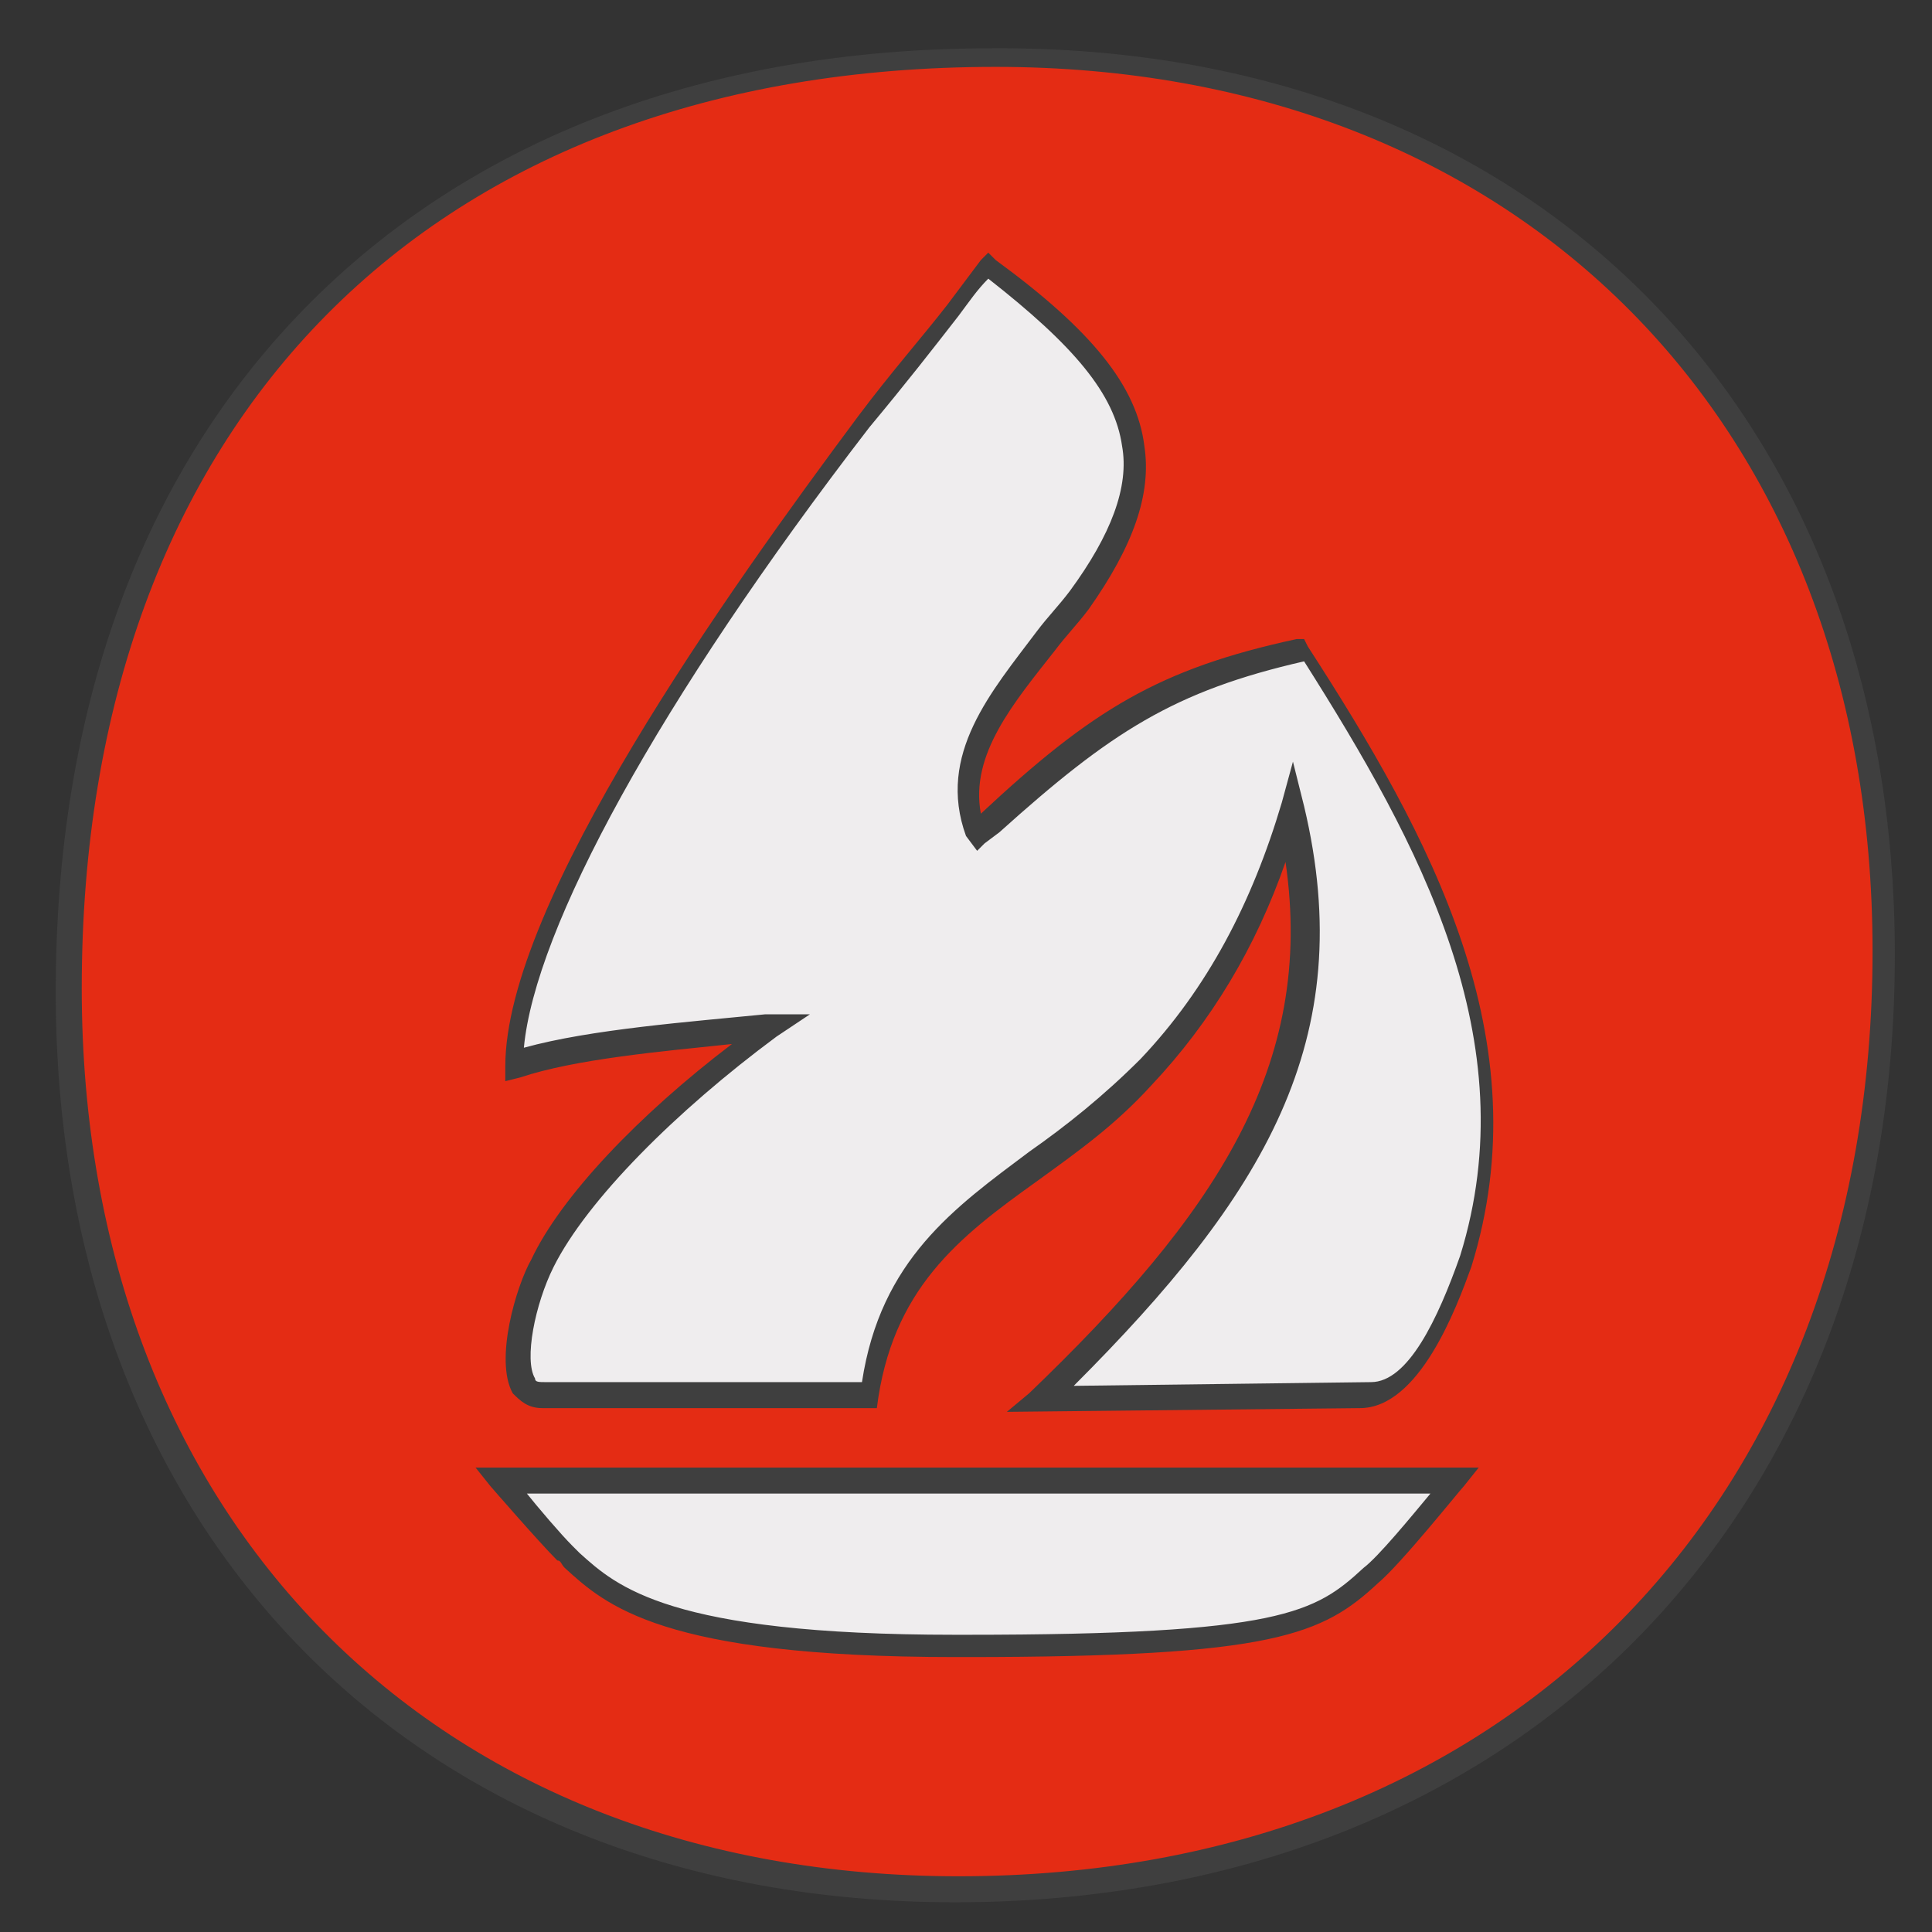
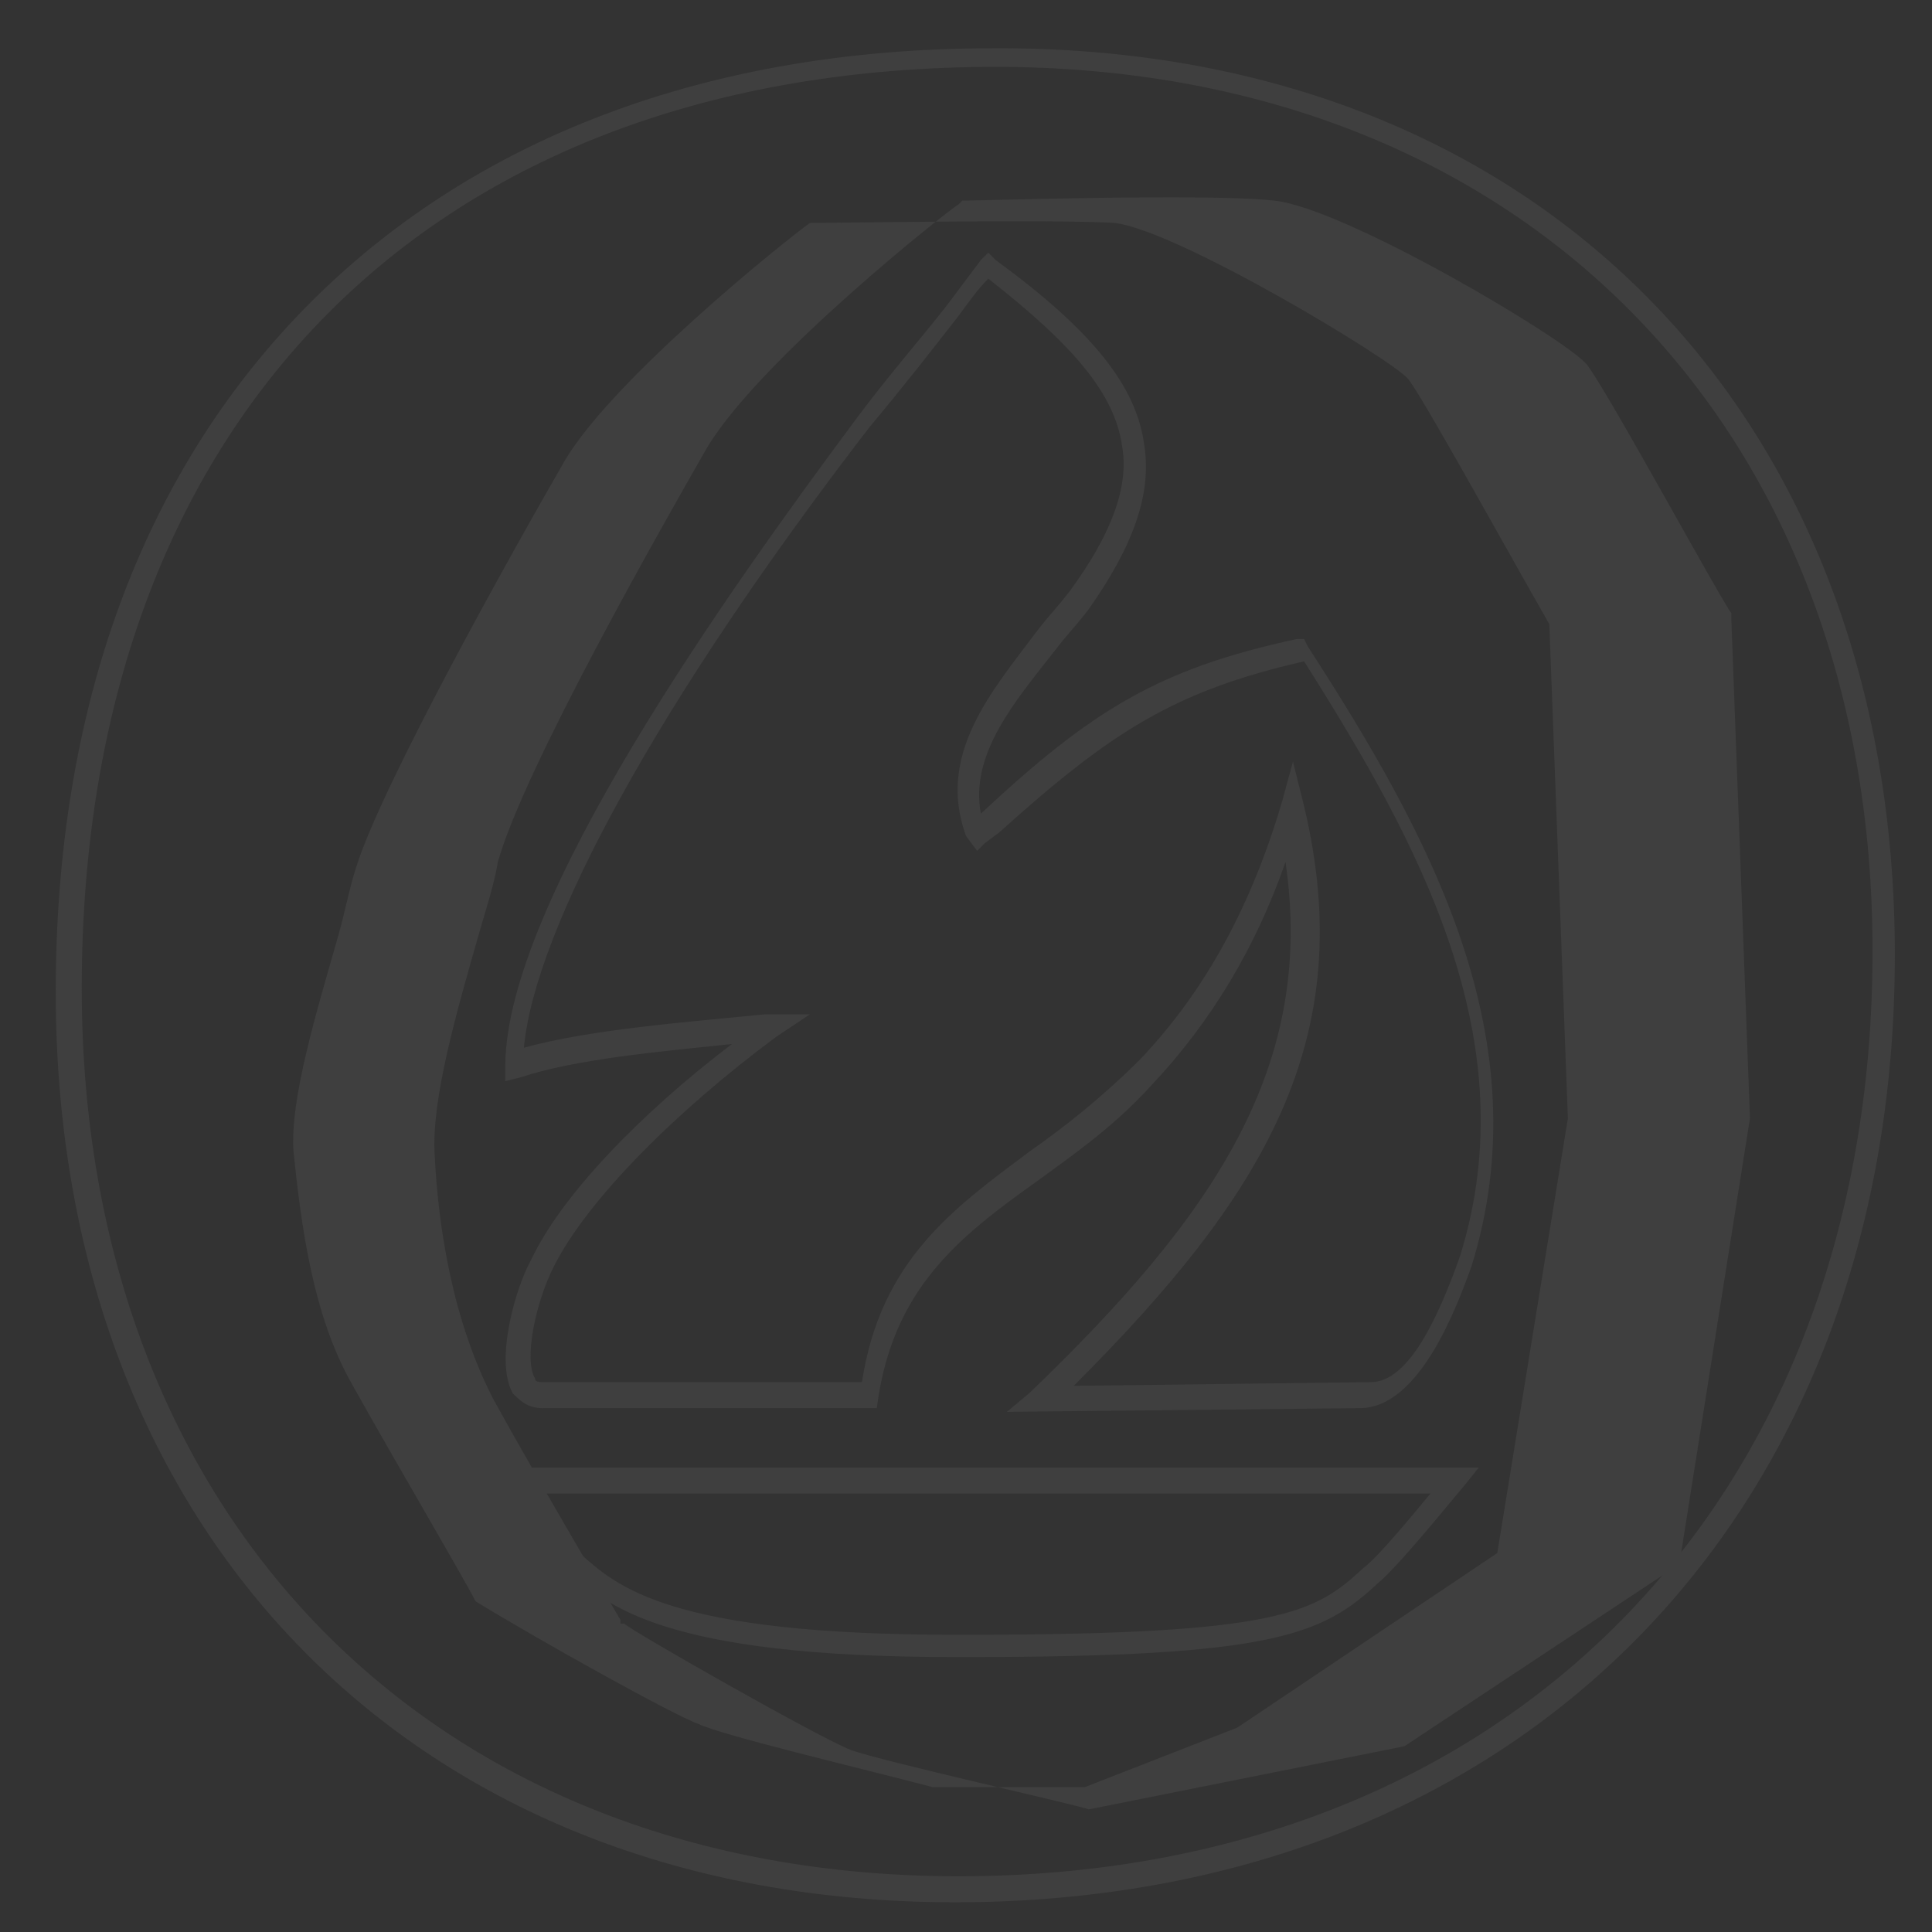
<svg xmlns="http://www.w3.org/2000/svg" version="1.1" id="Layer_1" x="0px" y="0px" viewBox="0 0 52 52" style="enable-background:new 0 0 52 52;" xml:space="preserve">
  <rect x="0" y="0" width="52" height="52" fill="#333333" stroke="none" />
  <style type="text/css">
	.st0{fill:#EFEDEE;}
	.st1{fill:#3F3F3F;}
	.st2{fill:#E42C14;}
</style>
  <g>
-     <path class="st0" d="M33.4,46.8l7.2-4.8l1.9-11.8L42,16.8c0,0-3.4-6.1-3.8-6.7c-0.5-0.6-6.4-4.2-8.1-4.3c-1.8-0.2-8.3,0-8.3,0   s-5.3,4.2-6.7,6.5s-5,8.6-5.6,11c-0.6,2.4-1.9,5.9-1.8,7.8s0.5,4.4,1.6,6.4c1.1,2,3.4,5.9,3.4,5.9s5.3,3,6.1,3.4   c0.8,0.3,6.4,1.6,6.4,1.6h4.2L33.4,46.8z" />
-     <path class="st1" d="M29.3,48.7l-4.3,0c-0.2-0.1-5.6-1.3-6.4-1.6c-0.8-0.3-5.9-3.2-6.1-3.4l-0.1,0l0-0.1c0,0-2.3-3.9-3.4-5.9   c-1.1-2.1-1.5-4.6-1.6-6.6c-0.1-1.5,0.6-3.9,1.2-6c0.2-0.7,0.4-1.3,0.5-1.9c0.7-2.5,4.4-9,5.6-11.1c1.4-2.4,6.6-6.5,6.8-6.6   l0.1-0.1l0.1,0c0.3,0,6.6-0.2,8.3,0c1.9,0.2,7.8,3.7,8.4,4.4c0.5,0.6,3.7,6.5,3.9,6.7l0,0.1l0,0.1l0.5,13.4l-1.9,12l-7.4,4.9   L29.3,48.7z M25.1,48.1h4.1l4.1-1.6l7-4.7l1.9-11.7l-0.5-13.3c-1.2-2.1-3.4-6.1-3.8-6.6c-0.4-0.5-6.2-4-7.9-4.2   c-1.6-0.1-7.3,0-8.2,0c-0.7,0.5-5.3,4.2-6.6,6.4c-1.5,2.6-4.9,8.7-5.6,10.9c-0.2,0.6-0.3,1.2-0.5,1.9c-0.6,2.1-1.3,4.4-1.2,5.8   c0.2,1.9,0.5,4.4,1.6,6.3c1,1.8,3,5.2,3.3,5.8c1.8,1.1,5.4,3.1,6,3.3C19.4,46.7,23.2,47.6,25.1,48.1z" />
+     <path class="st1" d="M29.3,48.7c-0.2-0.1-5.6-1.3-6.4-1.6c-0.8-0.3-5.9-3.2-6.1-3.4l-0.1,0l0-0.1c0,0-2.3-3.9-3.4-5.9   c-1.1-2.1-1.5-4.6-1.6-6.6c-0.1-1.5,0.6-3.9,1.2-6c0.2-0.7,0.4-1.3,0.5-1.9c0.7-2.5,4.4-9,5.6-11.1c1.4-2.4,6.6-6.5,6.8-6.6   l0.1-0.1l0.1,0c0.3,0,6.6-0.2,8.3,0c1.9,0.2,7.8,3.7,8.4,4.4c0.5,0.6,3.7,6.5,3.9,6.7l0,0.1l0,0.1l0.5,13.4l-1.9,12l-7.4,4.9   L29.3,48.7z M25.1,48.1h4.1l4.1-1.6l7-4.7l1.9-11.7l-0.5-13.3c-1.2-2.1-3.4-6.1-3.8-6.6c-0.4-0.5-6.2-4-7.9-4.2   c-1.6-0.1-7.3,0-8.2,0c-0.7,0.5-5.3,4.2-6.6,6.4c-1.5,2.6-4.9,8.7-5.6,10.9c-0.2,0.6-0.3,1.2-0.5,1.9c-0.6,2.1-1.3,4.4-1.2,5.8   c0.2,1.9,0.5,4.4,1.6,6.3c1,1.8,3,5.2,3.3,5.8c1.8,1.1,5.4,3.1,6,3.3C19.4,46.7,23.2,47.6,25.1,48.1z" />
  </g>
  <g>
-     <path class="st2" d="M26.3,22.4C26.3,22.4,26.2,22.4,26.3,22.4L26.3,22.4L26.3,22.4z M26.3,22.4C26.3,22.4,26.2,22.4,26.3,22.4   L26.3,22.4L26.3,22.4z M26.8,1.5c-15.5,0-24.9,10-24.9,25.1c0,13.8,8.9,24.2,23.9,24.2c15,0,25-10.2,25-25.2   C50.7,11.3,41.1,1.5,26.8,1.5z M36.9,42.3c-1.4,1.4-2.6,1.9-11.2,1.9c-8.3,0-9.4-1.6-10.5-2.5c-0.5-0.5-1.8-2-1.8-2h25.7   C39.1,39.8,37.4,41.8,36.9,42.3z M39.4,33.8c-0.4,1.2-1.3,3.6-2.7,3.6L28,37.5c5.3-5.1,8.2-9.4,6.7-15.8c-0.8,2.8-2.1,5.1-3.8,7   c-3,3.2-6.8,3.9-7.5,8.8l-8.8,0c-1.2,0-0.6-2.5,0-3.6c1-2,3.6-4.5,6.1-6.3c-2.5,0.2-5.2,0.5-6.8,1c0-5,8.1-15.5,9.4-17.3   c1.4-1.8,2.3-2.9,3.3-4.2c4.2,3.1,5.1,5.4,2.4,9c-1.4,1.9-3.7,3.8-2.8,6.2c3.1-2.9,4.9-4.1,8.7-5C38.2,22.3,41.3,27.8,39.4,33.8z    M26.3,22.4L26.3,22.4c0,0-0.1,0-0.1,0.1L26.3,22.4z" />
    <path class="st1" d="M25.7,51.2c-14.5,0-24.2-9.9-24.2-24.5c0-7.6,2.3-13.9,6.7-18.4c4.5-4.6,10.9-7,18.5-7   C41.3,1.2,51,11.1,51,25.7C51,40.9,40.8,51.2,25.7,51.2z M26.8,1.8c-15.2,0-24.6,9.5-24.6,24.8c0,14.3,9.5,23.9,23.6,23.9   c14.7,0,24.6-10,24.6-24.9C50.4,11.4,40.9,1.8,26.8,1.8z M26,44.6c-0.1,0-0.2,0-0.3,0c-7.9,0-9.4-1.4-10.5-2.4   C15.1,42.1,15.1,42,15,42c-0.5-0.5-1.8-2-1.8-2l-0.4-0.5h27L39.4,40c-0.1,0.1-1.7,2.1-2.3,2.6C35.6,44,34.3,44.6,26,44.6z    M14.1,40.1c0.4,0.5,1,1.2,1.3,1.5c0.1,0.1,0.1,0.1,0.2,0.2c1,0.9,2.4,2.2,10.1,2.2c0.1,0,0.2,0,0.3,0c8.5,0,9.4-0.6,10.7-1.8l0,0   c0.4-0.3,1.3-1.4,1.8-2H14.1z M23.7,37.9l-9.1,0c-0.4,0-0.6-0.2-0.8-0.4c-0.5-0.9,0.1-2.9,0.5-3.6c0.8-1.7,2.9-3.9,5.4-5.8   c-1.9,0.2-4.2,0.4-5.7,0.9l-0.4,0.1l0-0.4c0-4.4,6-12.8,9.5-17.5l0,0c0.9-1.2,1.7-2.1,2.4-3c0.3-0.4,0.6-0.8,0.9-1.2l0.2-0.2   l0.2,0.2c2.6,1.9,3.8,3.4,4,5c0.2,1.3-0.3,2.7-1.5,4.4c-0.3,0.4-0.6,0.7-0.9,1.1c-1.1,1.4-2.3,2.8-2,4.4c3-2.8,4.8-3.9,8.5-4.7   l0.2,0l0.1,0.2c3.3,5.1,6.3,10.6,4.4,16.7l0,0c-0.4,1.1-1.4,3.8-3,3.8l-9.5,0.1l0.6-0.5c5-4.8,7.7-8.8,6.9-14.3   c-0.8,2.3-2,4.3-3.6,6c-1,1.1-2,1.8-3.1,2.6c-2.1,1.5-3.9,2.9-4.3,6.1L23.7,37.9z M21.8,27.3l-0.9,0.6c-2.7,2-5.1,4.4-6,6.2   c-0.5,1-0.8,2.5-0.5,3c0,0.1,0.1,0.1,0.3,0.1l8.5,0c0.5-3.3,2.5-4.7,4.5-6.2c1-0.7,2-1.5,3-2.5c1.8-1.9,3-4.2,3.8-6.9l0.3-1.1   l0.3,1.2c1.5,6.3-1.1,10.5-6.2,15.6l8-0.1c1,0,1.8-1.7,2.4-3.4l0,0c1.8-5.8-1.1-11.1-4.2-16c-3.5,0.8-5.2,1.9-8.2,4.6l0,0l-0.4,0.3   l0,0l-0.2,0.2L26,22.5c-0.8-2.2,0.7-3.9,1.9-5.5c0.3-0.4,0.6-0.7,0.9-1.1c1.1-1.5,1.6-2.8,1.4-3.9c-0.2-1.4-1.3-2.7-3.6-4.5   c-0.3,0.3-0.5,0.6-0.8,1c-0.7,0.9-1.4,1.8-2.4,3l0,0c-5.7,7.4-9,13.5-9.3,16.7c1.8-0.5,4.5-0.7,6.5-0.9L21.8,27.3z" />
  </g>
</svg>